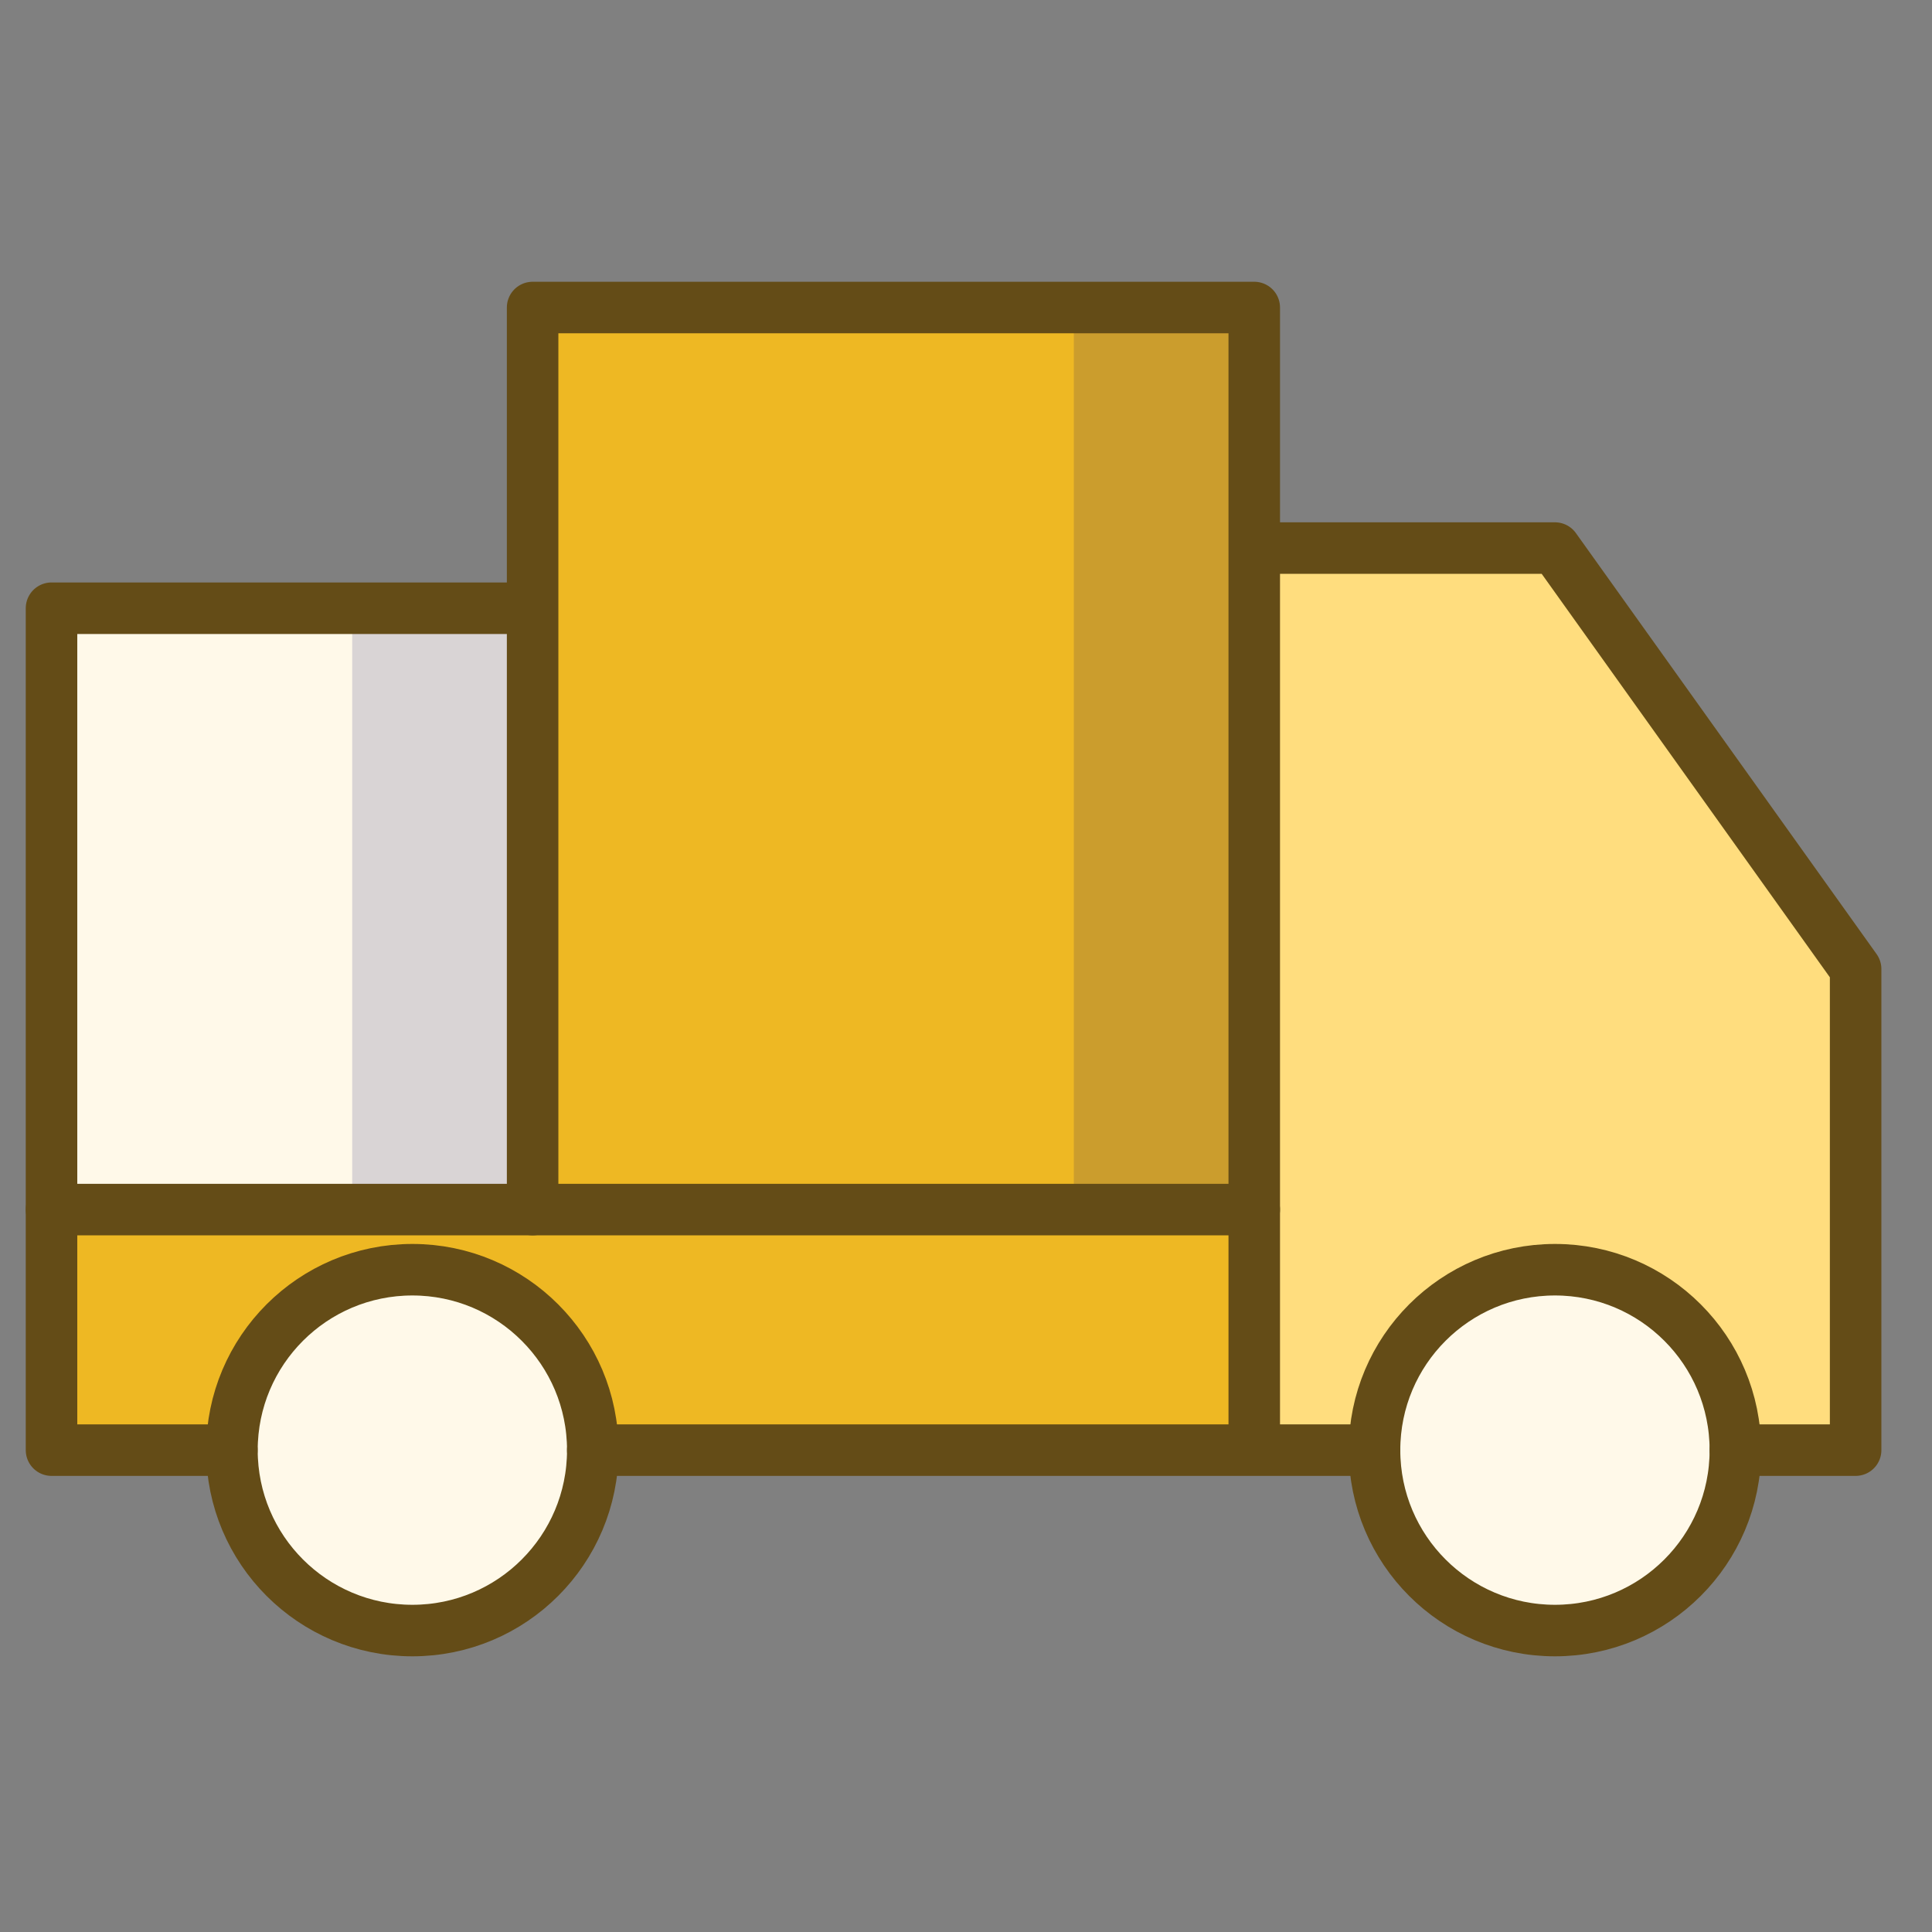
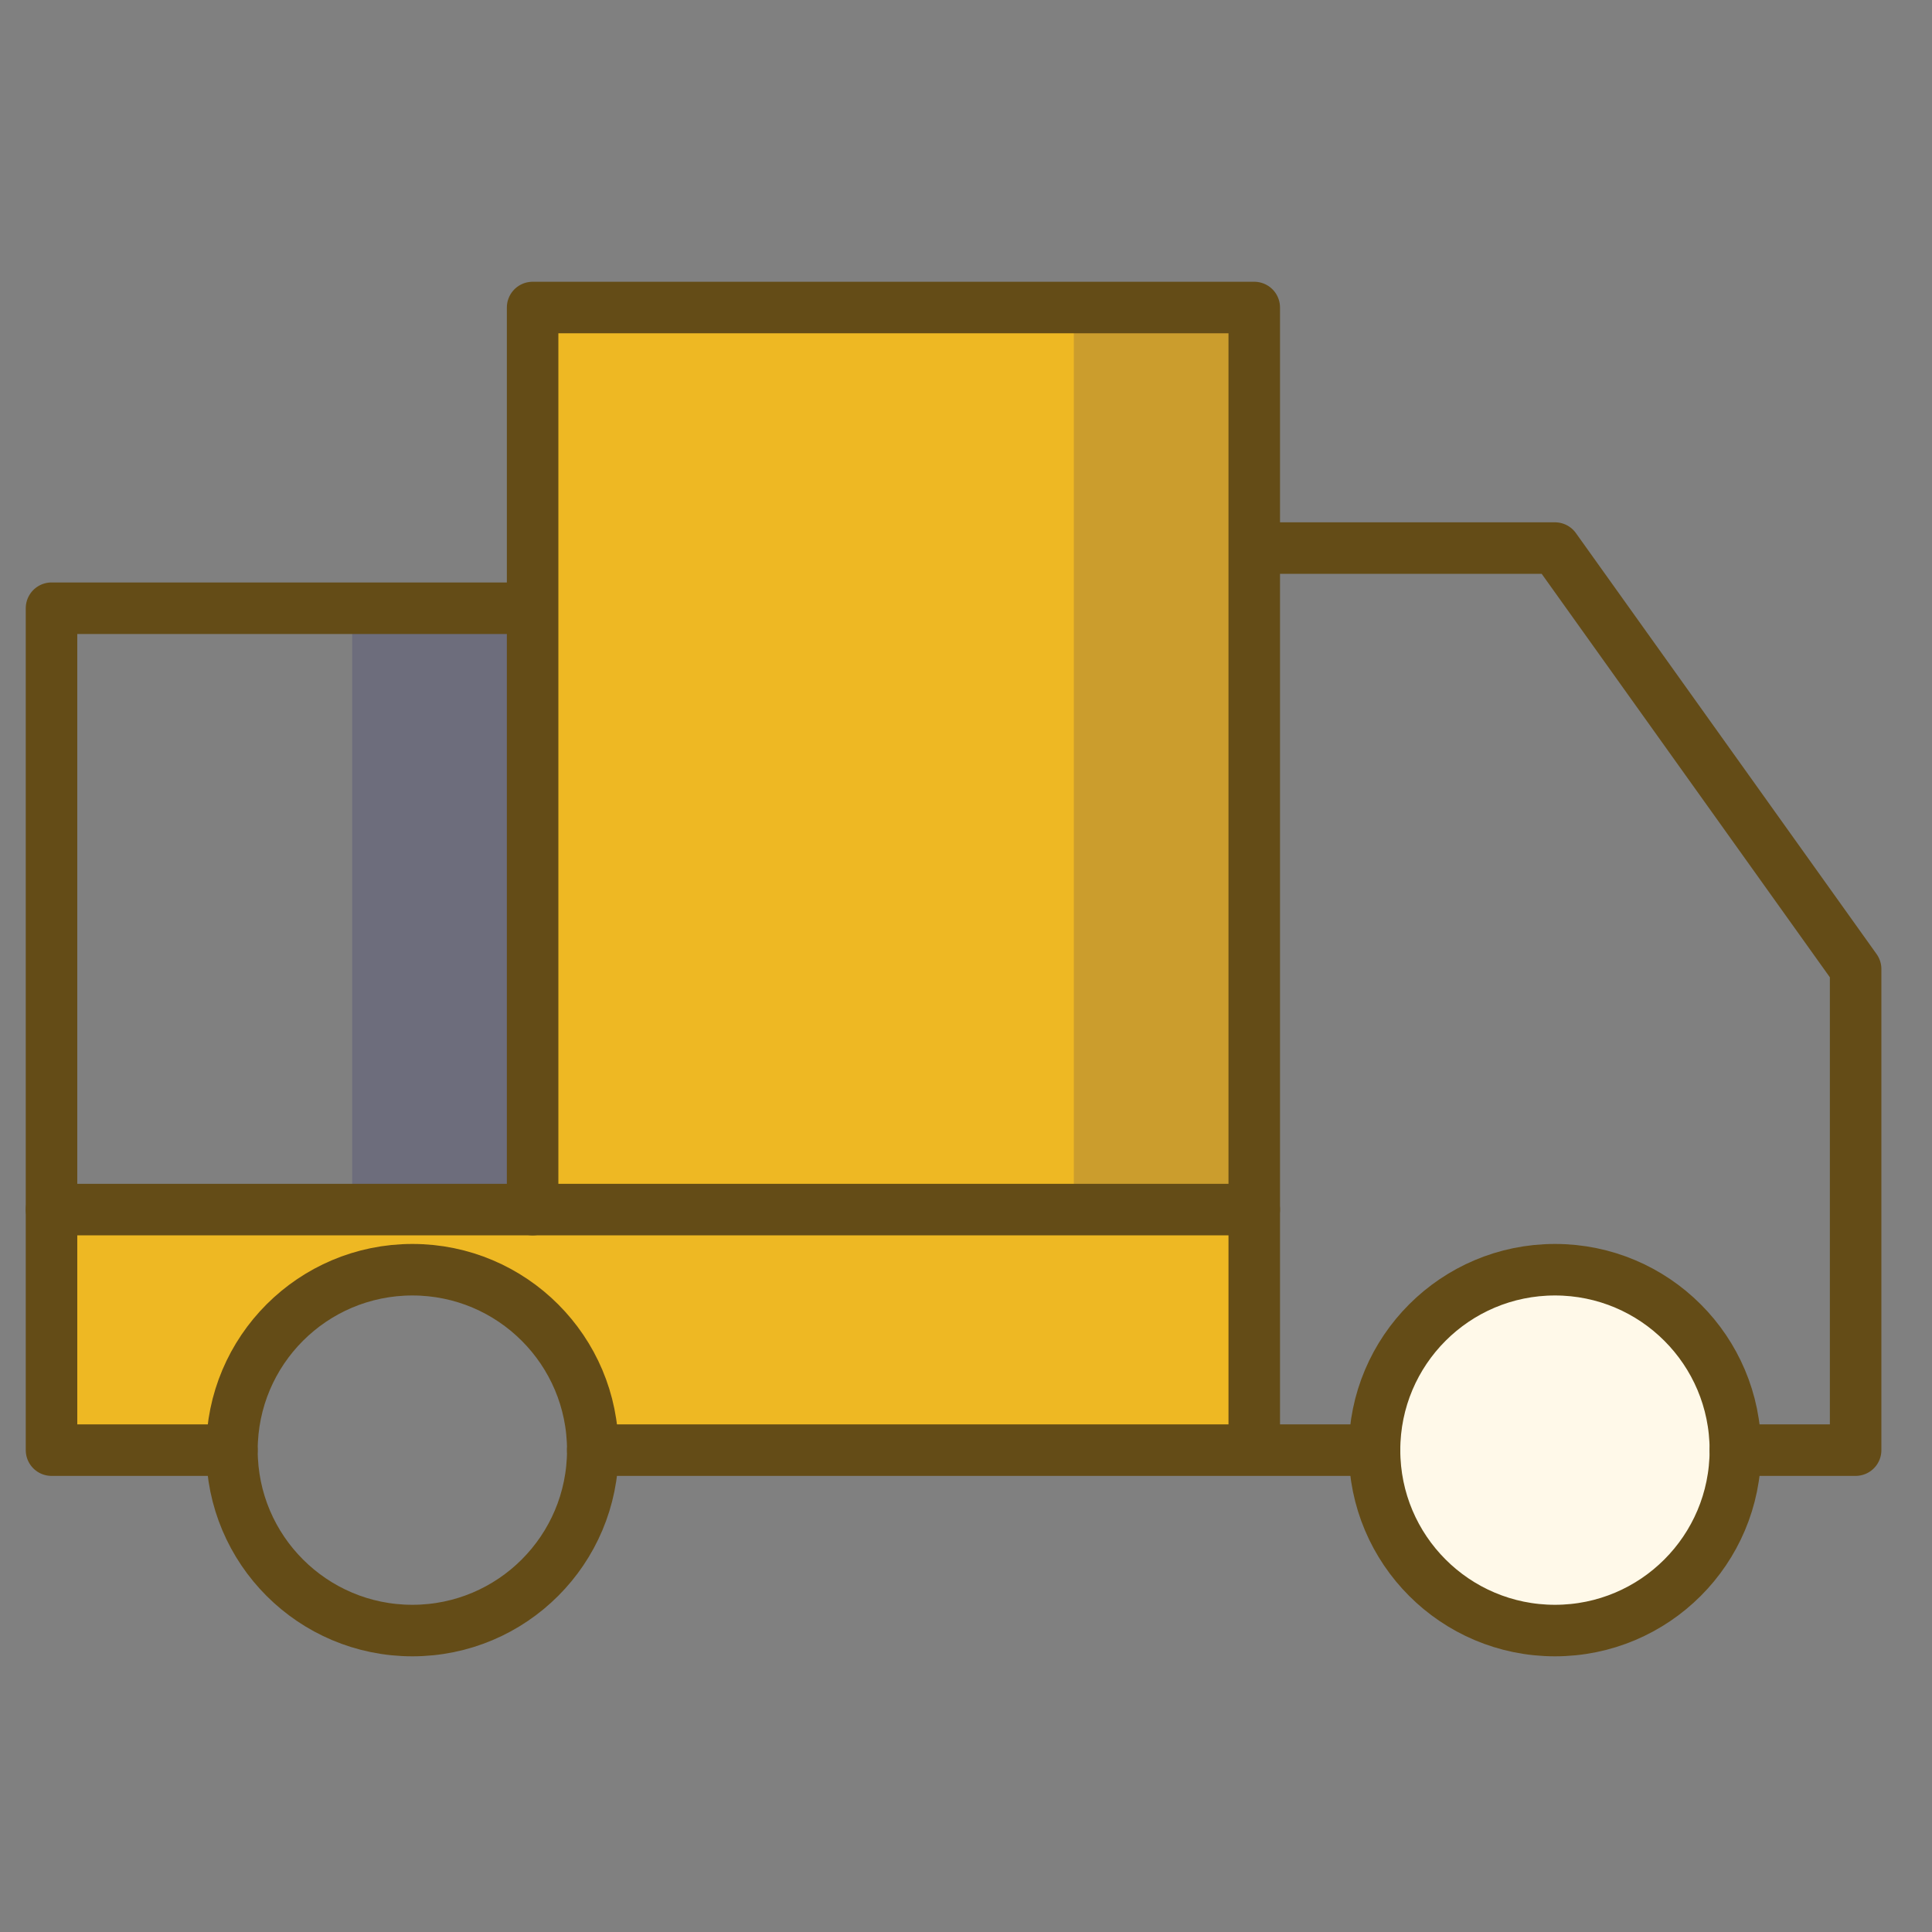
<svg xmlns="http://www.w3.org/2000/svg" width="75" height="75" viewBox="0 0 75 75">
  <rect x="0" y="0" width="75" height="75" fill="#808080" stroke="none" />
  <g transform="translate(-1105 -7624)">
    <g transform="translate(1105 7625.938)">
-       <circle cx="7.004" cy="7.004" r="7.004" transform="translate(9.004 47.352)" fill="#fff9e9" />
      <circle cx="7.004" cy="7.004" r="7.004" transform="translate(53.359 47.352)" fill="#fff9e9" />
      <path d="M48.69,40H2v9.338H9a7,7,0,0,1,14.007,0H48.69Z" transform="translate(0 5.018)" fill="#eeb823" />
-       <path d="M2,20H20.676V43.333H2Z" transform="translate(0 1.673)" fill="#fff9e9" />
      <path d="M18,45.018V10H46.014V45.018Z" transform="translate(2.676 0)" fill="#eeb823" />
-       <path d="M53.673,18H42V53.018h4.669a7,7,0,0,1,14.007,0h4.669V34.342Z" transform="translate(6.69 1.338)" fill="#ffdd7e" />
      <path d="M12,21.673h7V45.018H12ZM40.014,10h7V45.018h-7Z" transform="translate(1.673 0)" fill="#000064" opacity="0.15" />
      <path d="M2,45.018V21.673H20.676m0,23.345V10H48.69v9.338m0,25.68V19.338H60.363L72.035,35.68V54.356H67.366" transform="translate(0 0)" fill="none" stroke="#644c17" stroke-linecap="round" stroke-linejoin="round" stroke-width="2" />
      <circle cx="7.004" cy="7.004" r="7.004" transform="translate(9.004 47.352)" fill="none" stroke="#644c17" stroke-linecap="round" stroke-linejoin="round" stroke-width="2" />
      <circle cx="7.004" cy="7.004" r="7.004" transform="translate(53.359 47.352)" fill="none" stroke="#644c17" stroke-linecap="round" stroke-linejoin="round" stroke-width="2" />
      <path d="M9,49.338H2V40H48.69v9.338H23.011m25.68,0h4.669" transform="translate(0 5.018)" fill="none" stroke="#644c17" stroke-linecap="round" stroke-linejoin="round" stroke-width="2" />
    </g>
-     <rect width="75" height="75" transform="translate(1105 7624)" fill="none" />
  </g>
</svg>